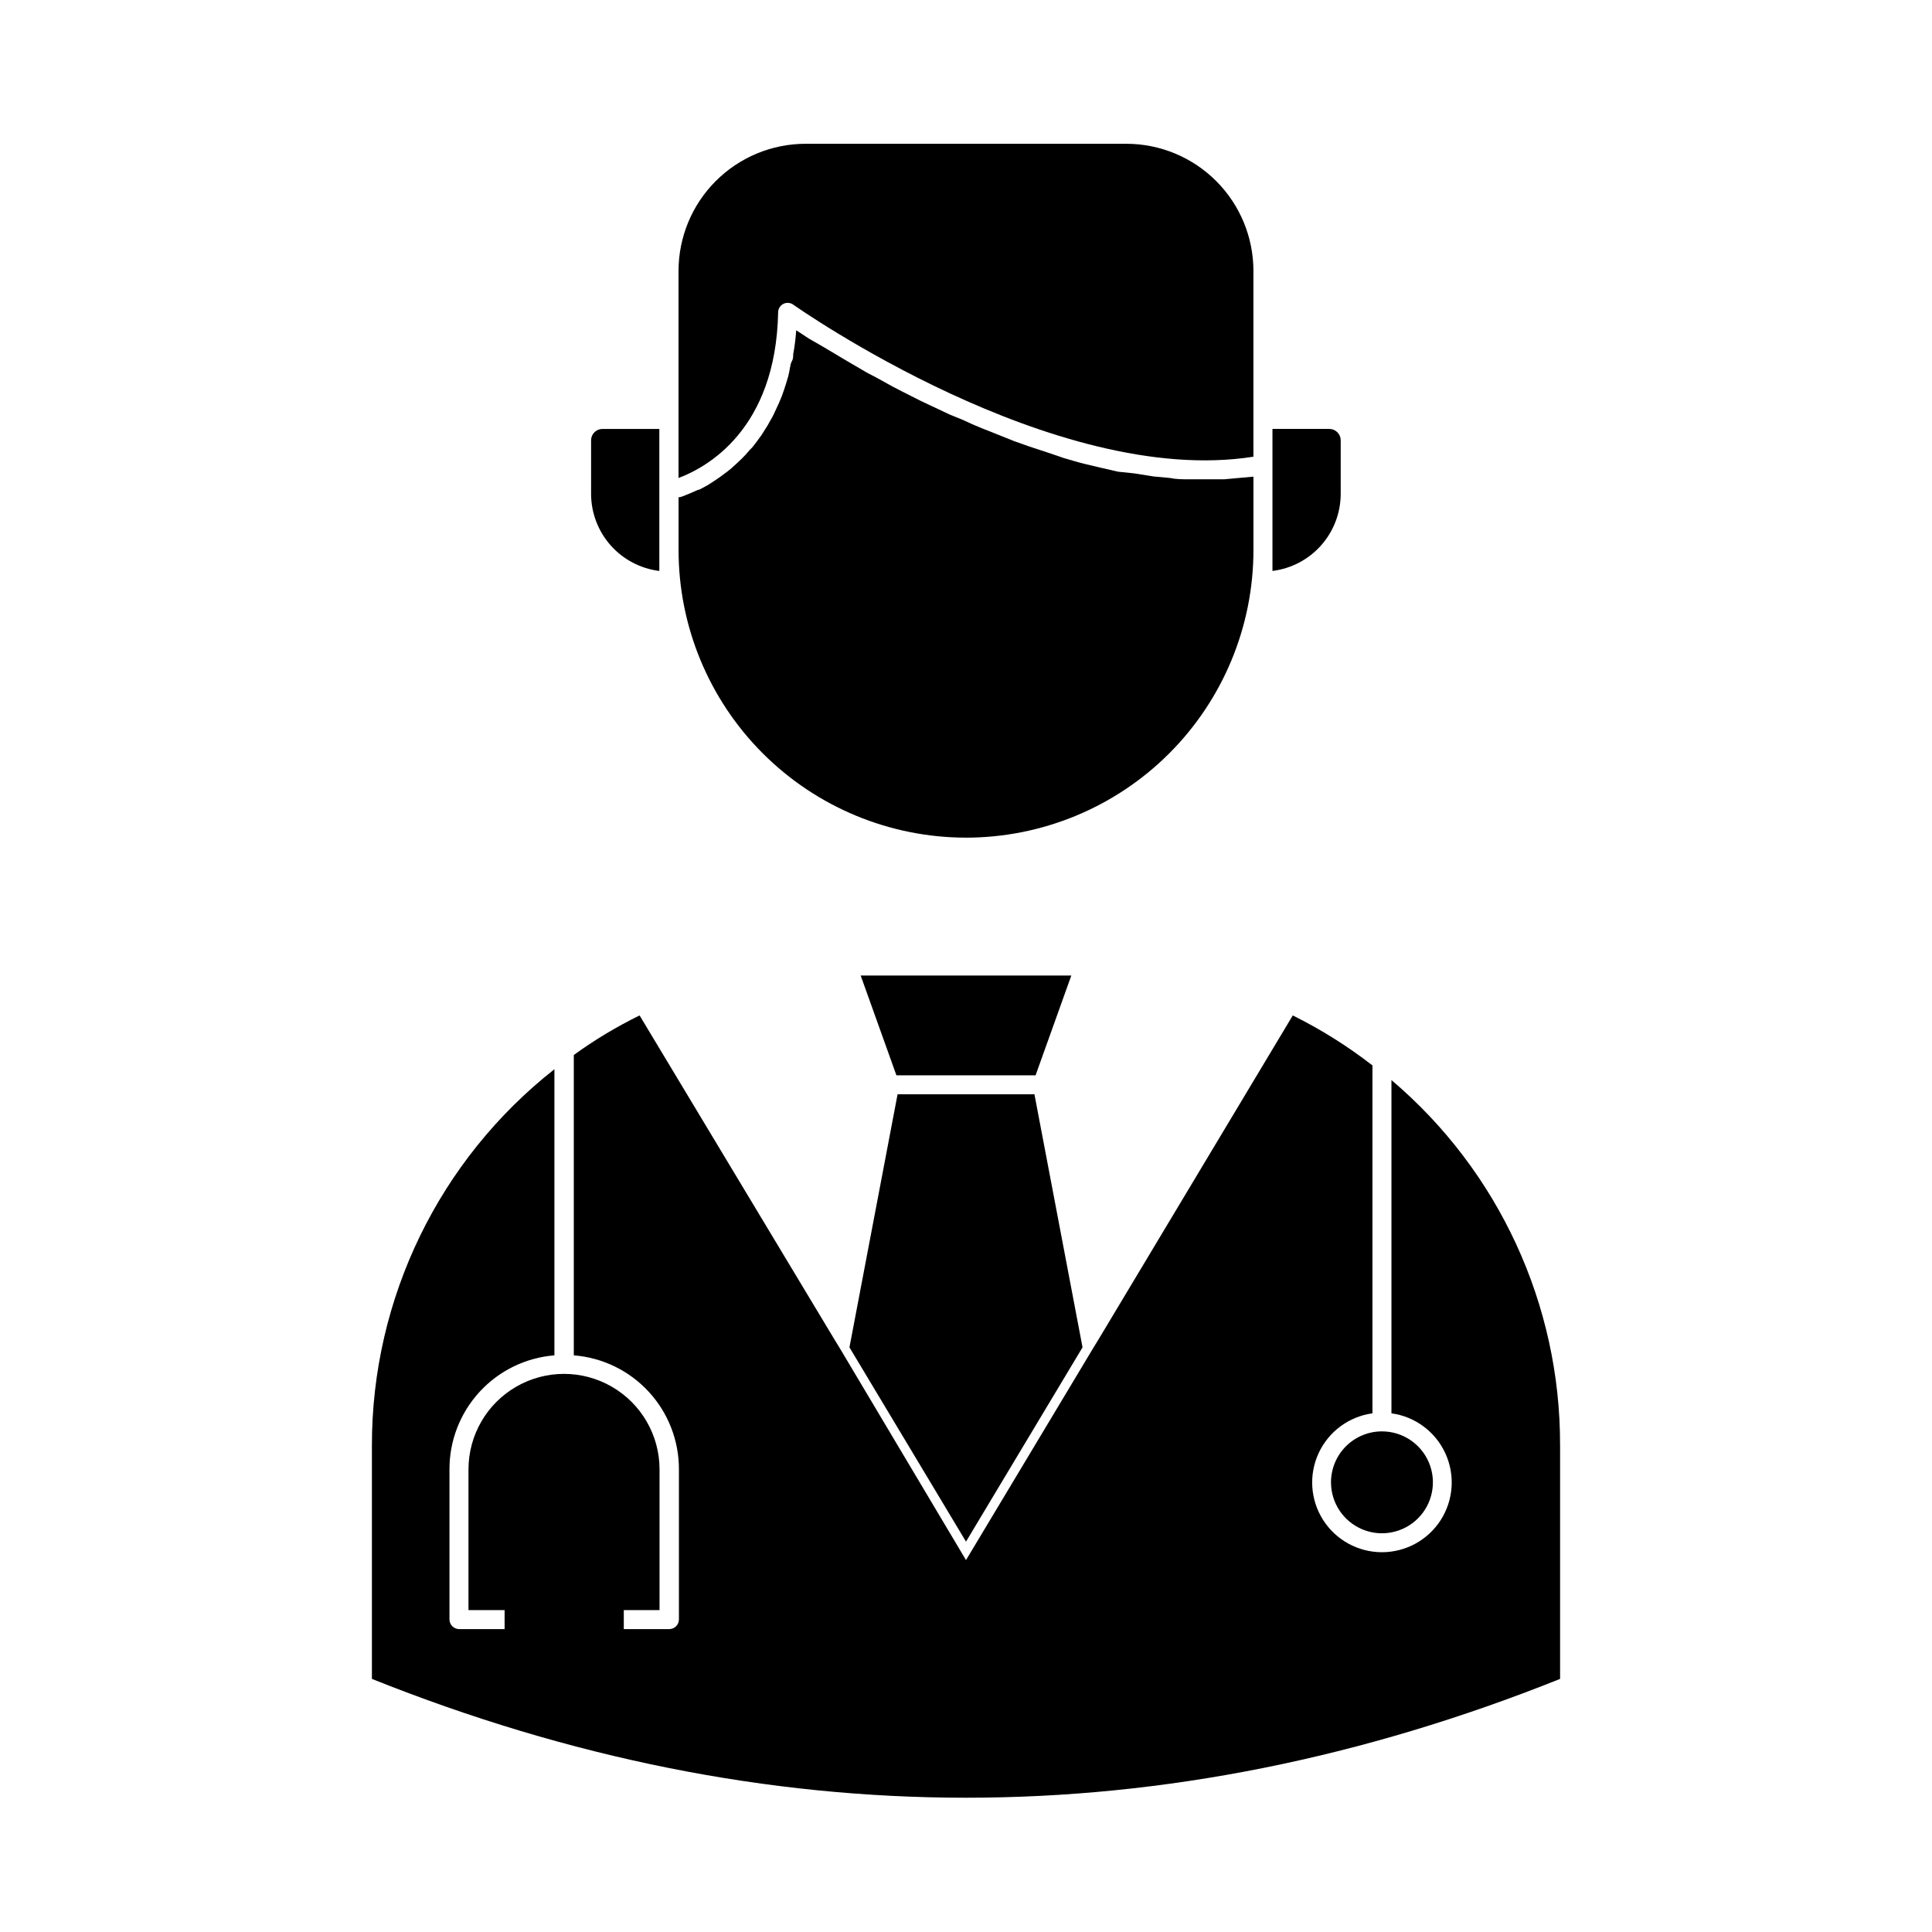
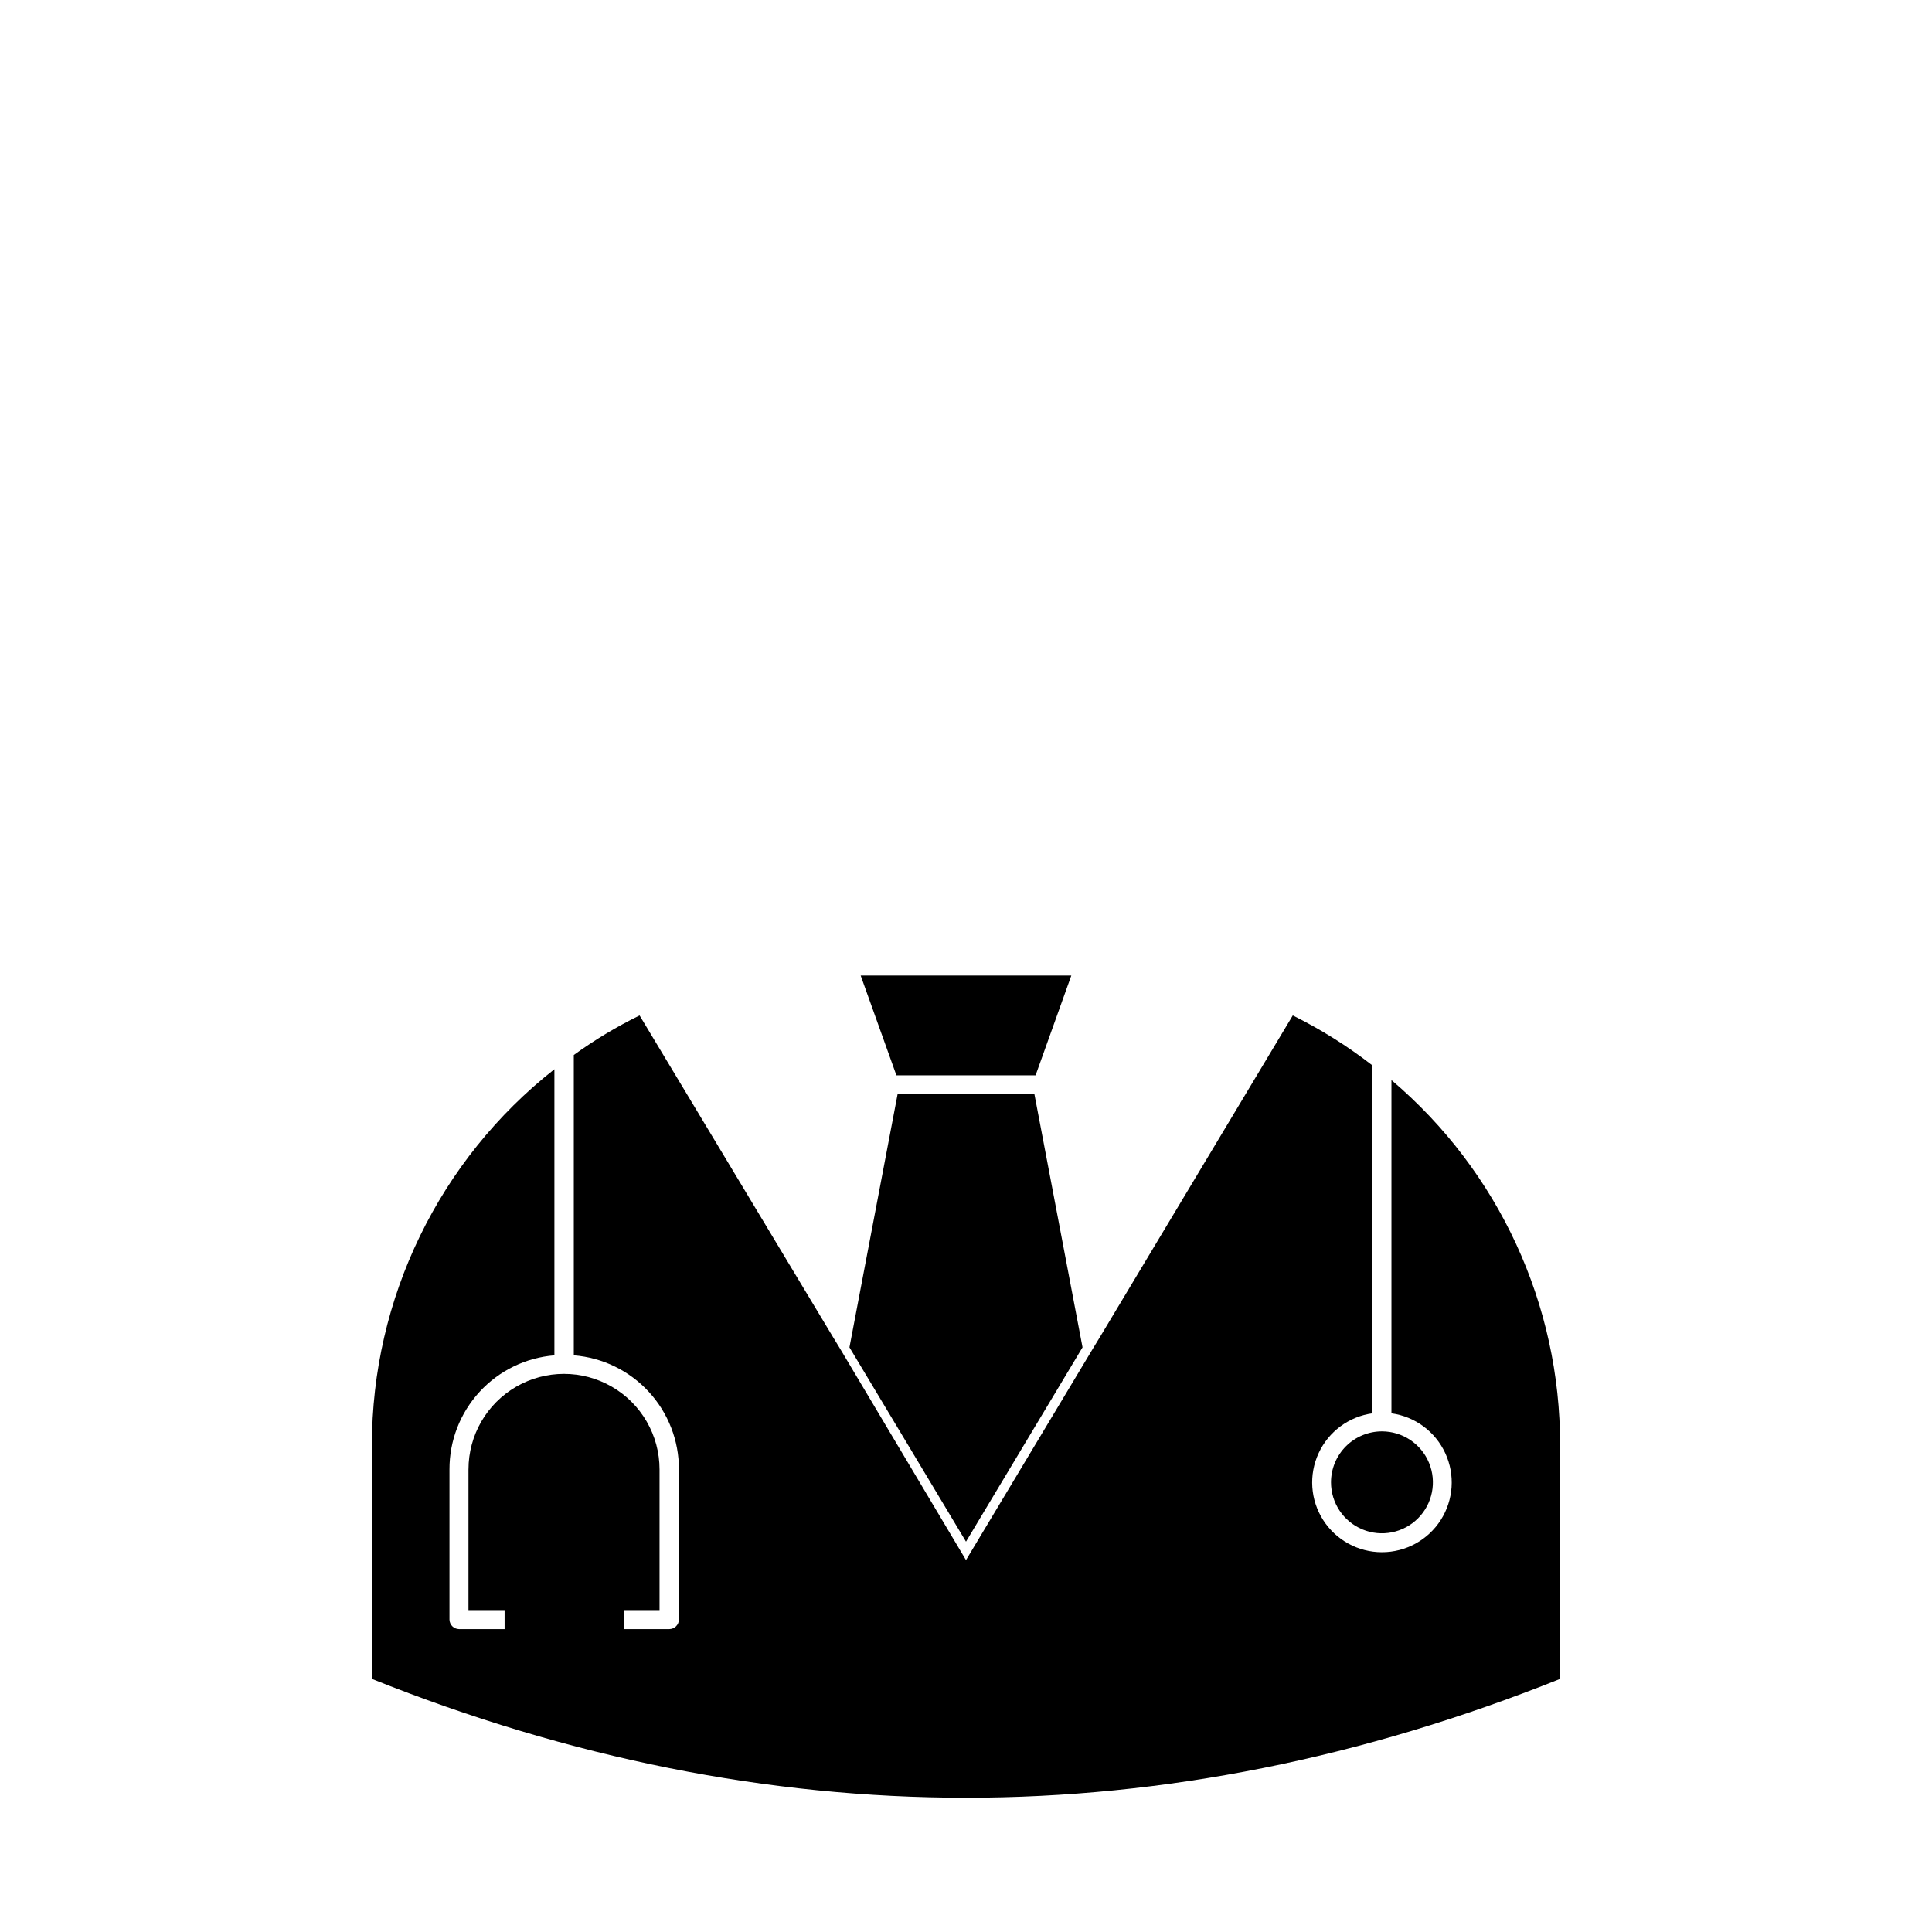
<svg xmlns="http://www.w3.org/2000/svg" fill="#000000" width="800px" height="800px" version="1.1" viewBox="144 144 512 512">
  <g>
    <path d="m427.91 402.52h-55.824l9.473 26.453h36.879z" />
    <path d="m400 552.55 30.883-51.488-12.746-67.059h-36.273l-12.75 67.059z" />
    <path d="m557.44 527.01v61.918c-104.96 41.984-209.92 41.984-314.88 0v-61.918c-0.027-38.879 17.801-75.617 48.363-99.652v75.824c-7.59 0.609-14.672 4.059-19.824 9.664-5.156 5.606-8.008 12.949-7.984 20.562v39.801c0.027 1.383 1.141 2.492 2.519 2.519h12.09v-5.039h-9.574v-37.281h0.004c0-9.043 4.824-17.402 12.656-21.922 7.836-4.523 17.484-4.523 25.316 0 7.836 4.519 12.66 12.879 12.66 21.922v37.281h-9.473v5.039h12.09c1.383-0.027 2.492-1.137 2.519-2.519v-39.801c0.023-7.621-2.832-14.973-8-20.578-5.164-5.606-12.258-9.051-19.859-9.648v-79.602c5.5-3.984 11.332-7.488 17.434-10.48l51.234 85.195 1.965 3.223 33.305 55.922 33.555-55.922 1.965-3.223 51.082-85.195c7.461 3.703 14.535 8.141 21.113 13.25v92.195c-6.25 0.859-11.629 4.844-14.27 10.57-2.644 5.723-2.188 12.402 1.211 17.715 3.398 5.309 9.27 8.523 15.574 8.523 6.309 0 12.18-3.215 15.578-8.523 3.398-5.312 3.856-11.992 1.211-17.715-2.644-5.727-8.023-9.711-14.27-10.57v-88.316c28.43 24.098 44.781 59.512 44.688 96.781z" />
-     <path d="m400 365.99c20.199-0.016 39.566-8.043 53.848-22.328 14.285-14.281 22.312-33.648 22.328-53.848v-19.5l-3.324 0.301-4.383 0.402h-9.422c-1.715 0-3.375 0-5.039-0.352l-4.332-0.402-5.039-0.805-4.332-0.453-5.039-1.16-4.031-0.957c-1.812-0.453-3.578-1.008-5.34-1.512l-4.133-1.41-5.34-1.762-3.68-1.309-5.039-2.016-3.426-1.359c-1.762-0.707-3.477-1.461-5.039-2.215l-3.473-1.414-5.039-2.367-2.871-1.359-4.684-2.367-2.621-1.359-4.281-2.367-2.418-1.258-3.879-2.266-2.066-1.211-3.375-2.016-1.863-1.109-2.973-1.719-1.312-0.754-3.375-2.215v-0.004c-0.152 2.148-0.422 4.281-0.805 6.398 0 0.656 0 1.258-0.402 1.914-0.402 0.656-0.555 2.672-0.906 3.879l-0.605 2.016c-0.352 1.109-0.707 2.215-1.109 3.273l-0.754 1.812-1.359 2.922-0.004 0.004c-0.238 0.52-0.508 1.023-0.805 1.512-0.547 1.043-1.152 2.051-1.812 3.023l-0.555 0.906c-0.855 1.211-1.715 2.367-2.57 3.426l-0.656 0.656c-0.648 0.789-1.336 1.547-2.066 2.266l-1.008 0.957-1.762 1.613-1.059 0.855-1.762 1.309-1.008 0.707-1.762 1.16-0.805 0.504-2.168 1.16h-0.25l-2.168 0.957-0.004-0.004c-0.242 0.125-0.492 0.227-0.754 0.305l-1.109 0.453-0.754 0.25h-0.402v13.906c-0.027 20.227 7.984 39.633 22.27 53.949 14.289 14.312 33.68 22.363 53.906 22.379z" />
-     <path d="m350.22 226.74c0.012-0.938 0.547-1.789 1.379-2.211 0.836-0.422 1.84-0.348 2.602 0.195 0.707 0.504 69.121 48.668 121.97 40.305v-49.223c0-8.93-3.547-17.496-9.855-23.812-6.309-6.32-14.871-9.879-23.801-9.891h-85.043c-8.93 0.012-17.488 3.57-23.801 9.891-6.309 6.316-9.852 14.883-9.852 23.812v54.867c7.402-2.773 25.793-12.746 26.398-43.934z" />
-     <path d="m499.3 274.9v-14.309c-0.055-1.609-1.363-2.894-2.973-2.922h-15.113v37.633l-0.004 0.004c4.984-0.617 9.57-3.027 12.902-6.785 3.332-3.758 5.176-8.602 5.188-13.621z" />
-     <path d="m318.73 295.31v-37.637h-15.113c-1.613 0.027-2.922 1.312-2.973 2.922v14.309c0.012 5.019 1.855 9.863 5.184 13.621 3.332 3.758 7.918 6.168 12.902 6.785z" />
    <path d="m496.73 536.83c0 5.461 3.289 10.387 8.336 12.477 5.043 2.09 10.852 0.934 14.715-2.93 3.859-3.859 5.016-9.668 2.926-14.711-2.09-5.047-7.016-8.336-12.477-8.336-3.578 0-7.016 1.422-9.547 3.953s-3.953 5.969-3.953 9.547z" />
  </g>
</svg>